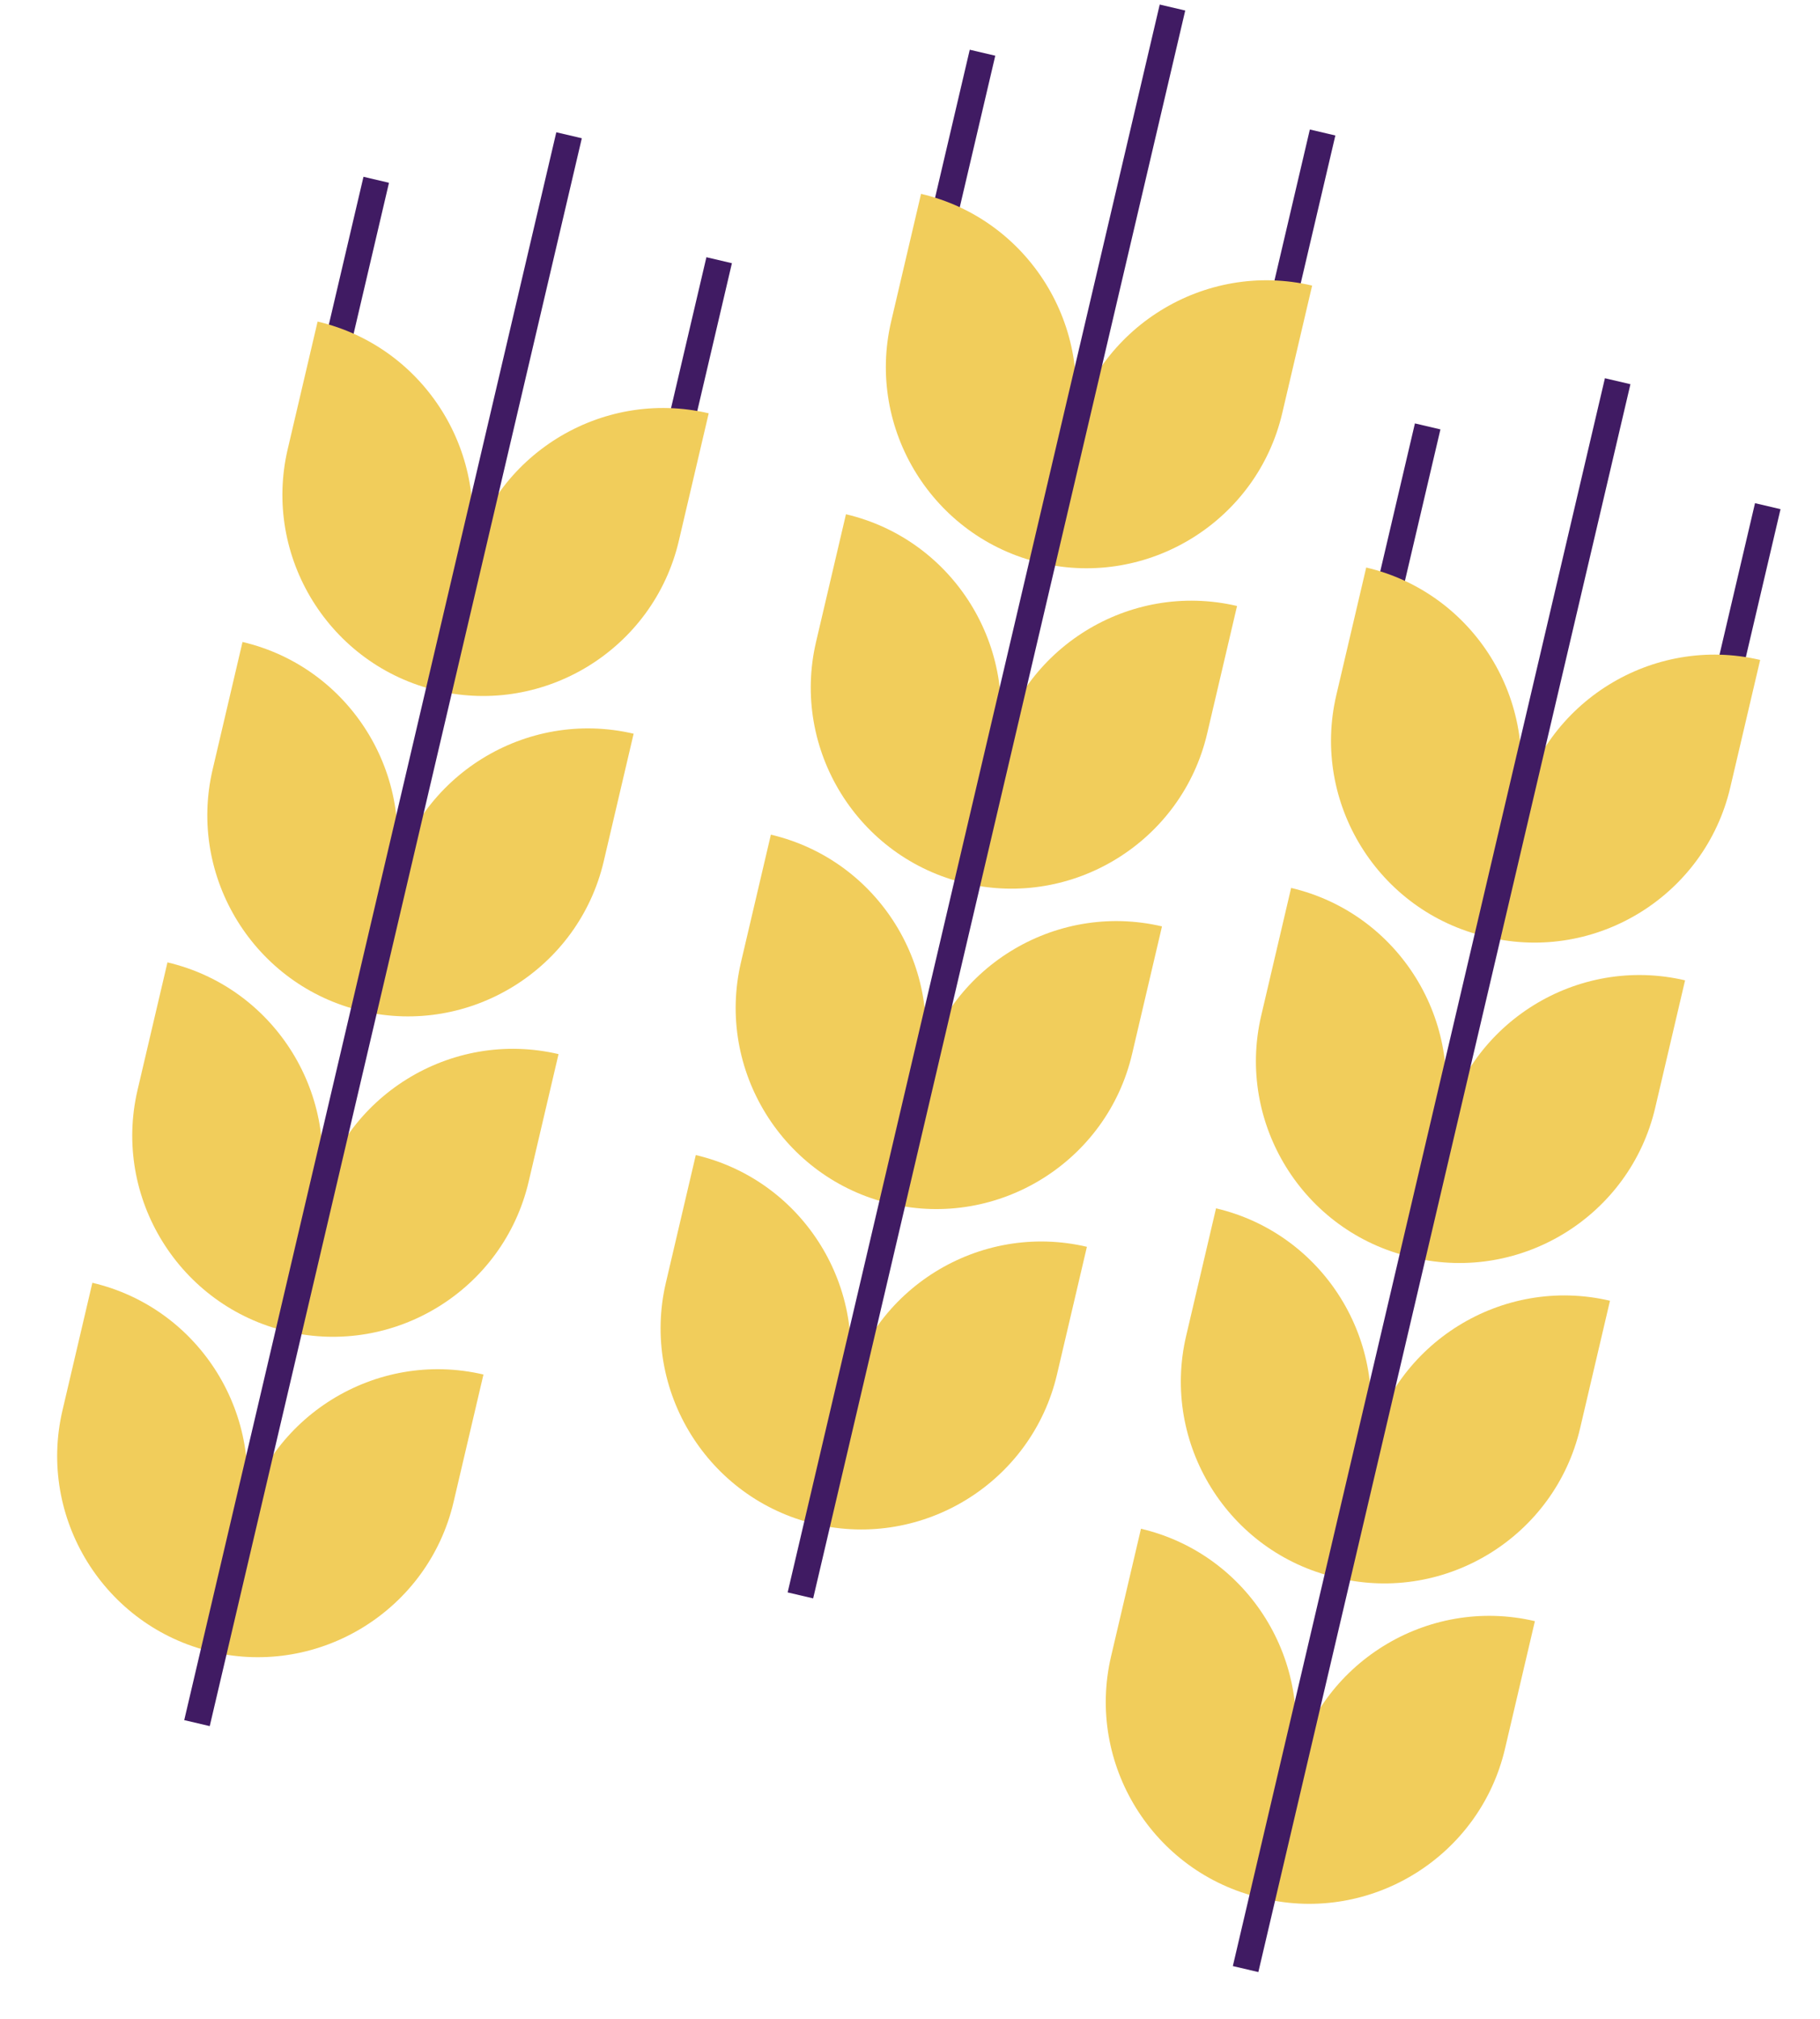
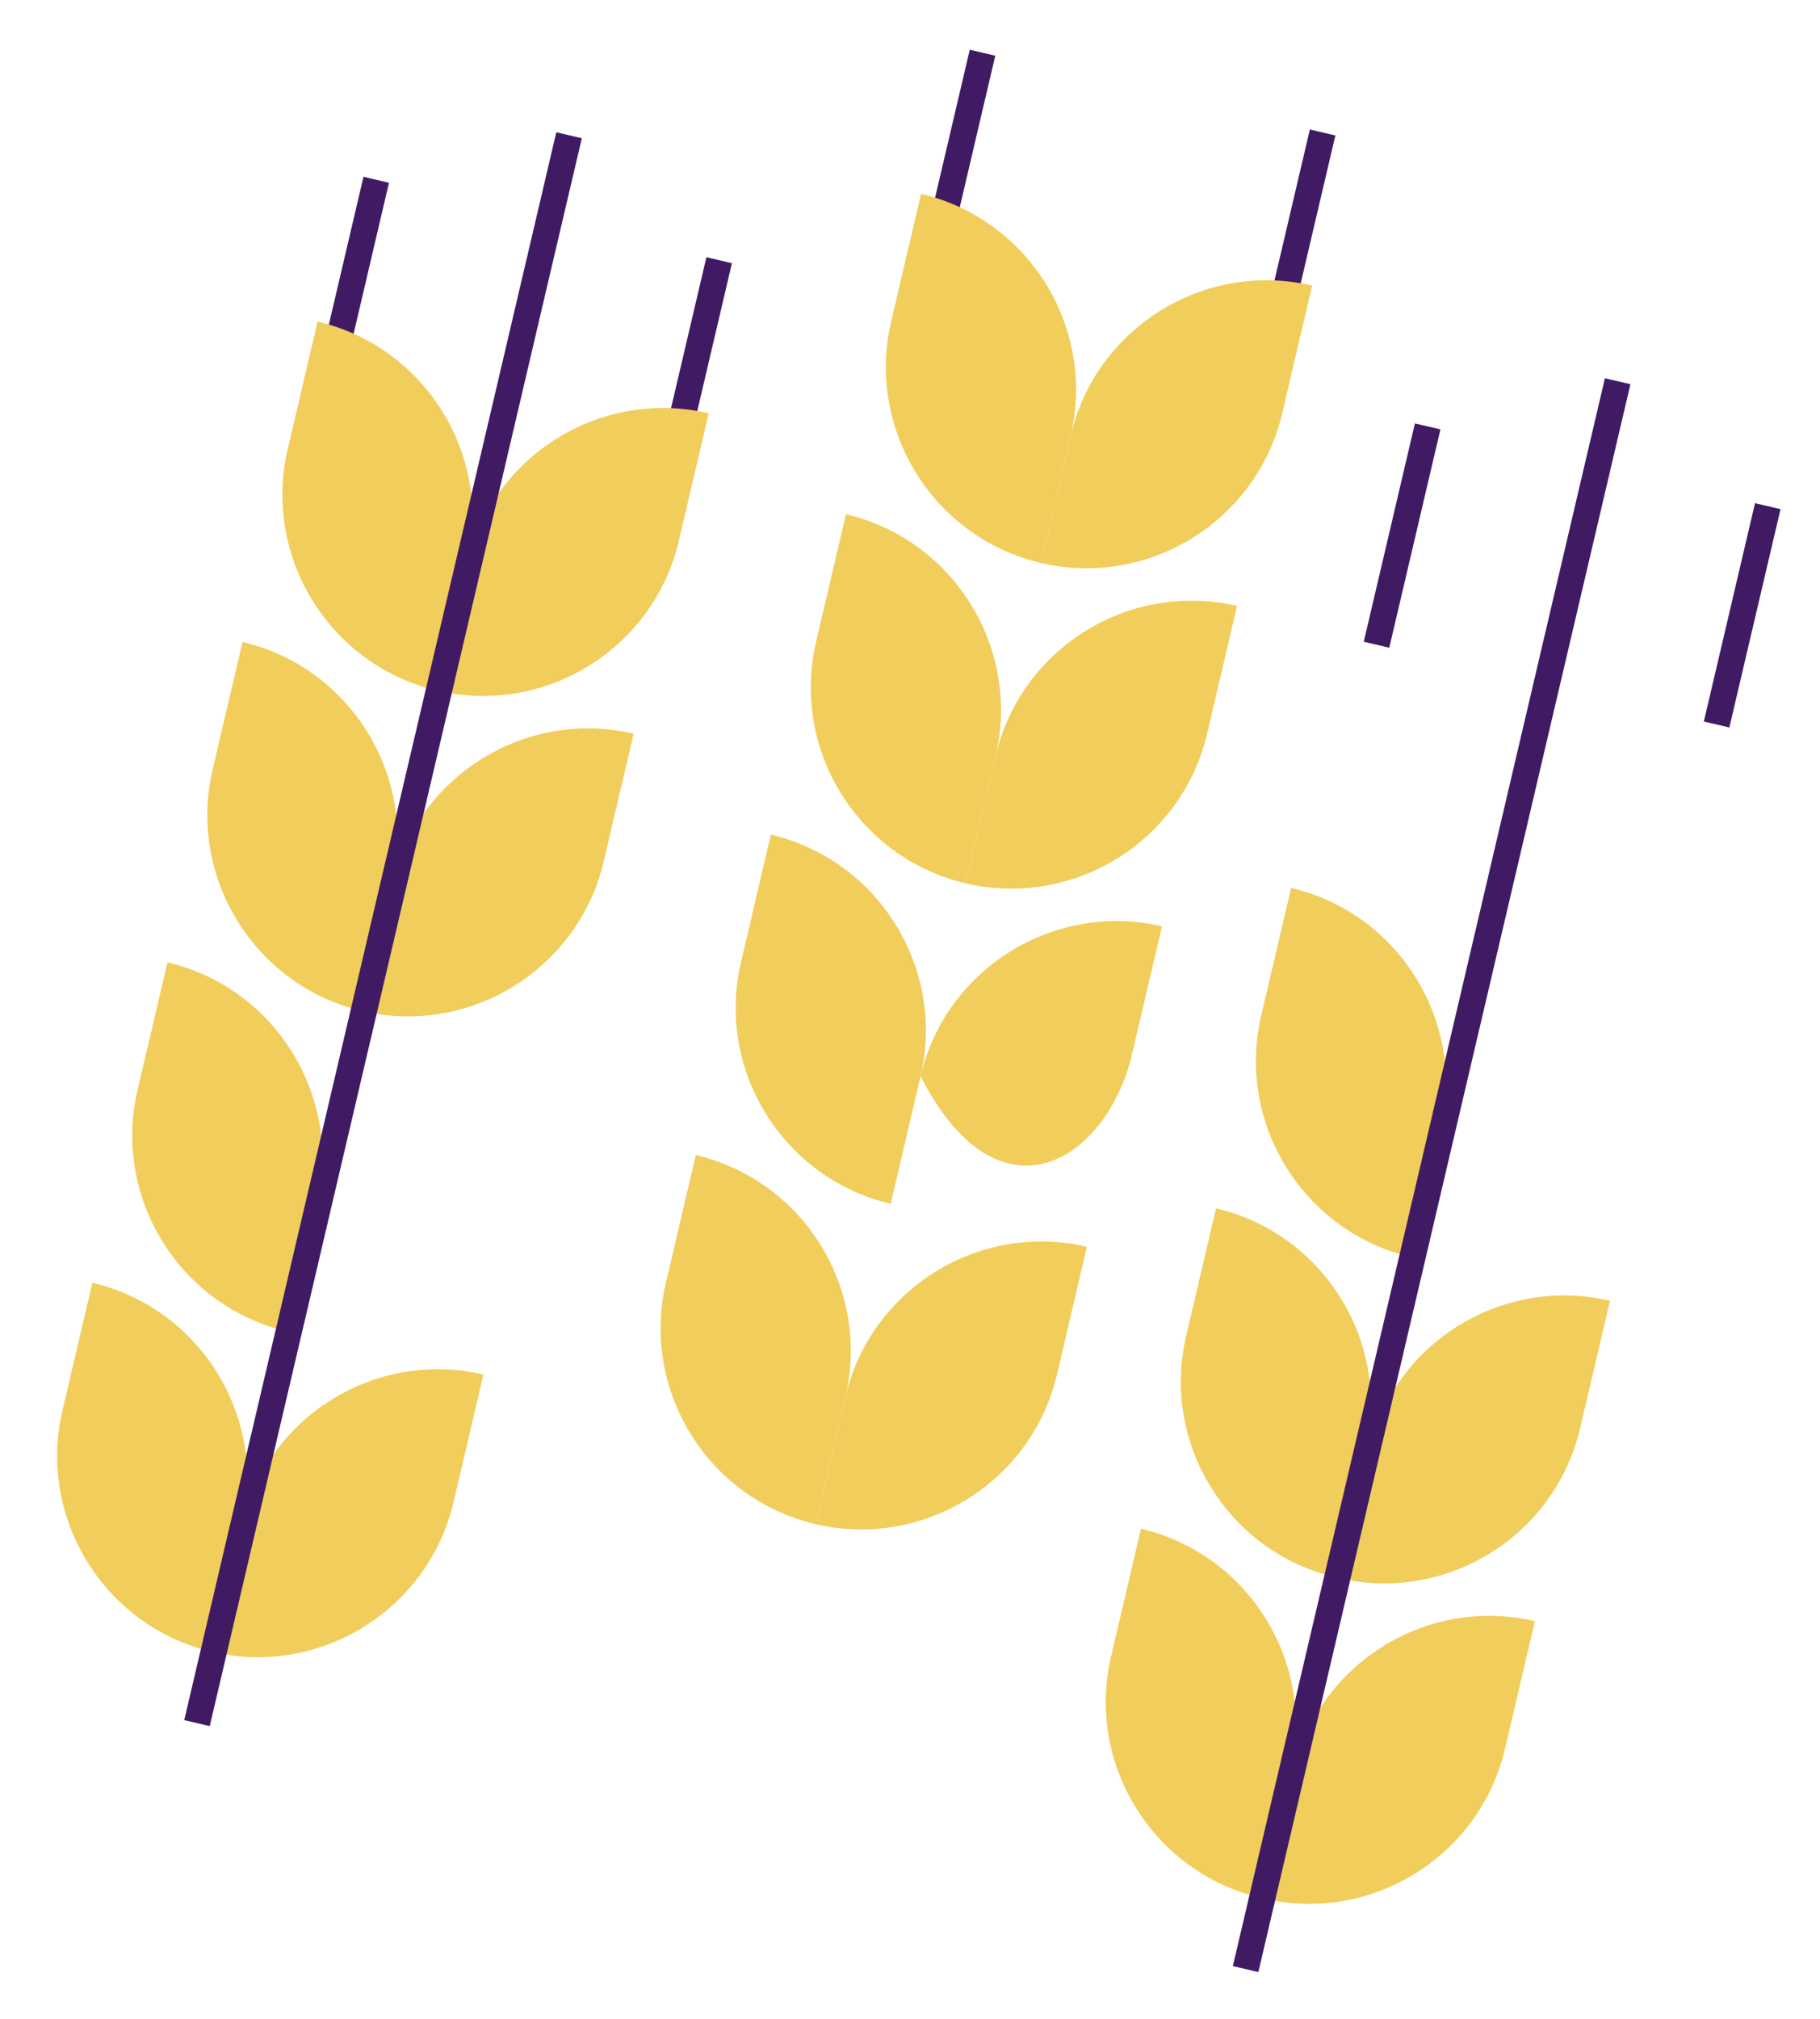
<svg xmlns="http://www.w3.org/2000/svg" width="276" height="306" viewBox="0 0 276 306" fill="none">
  <g id="viljapead">
    <path id="Vector" d="M202.505 20.536L198.637 19.629L190.878 52.722L194.746 53.629L202.505 20.536Z" fill="#401B63" />
    <path id="Vector_2" d="M150.931 8.445L147.062 7.538L139.304 40.631L143.172 41.538L150.931 8.445Z" fill="#401B63" />
    <path id="Vector_3" d="M198.983 43.287C182.651 39.459 166.205 49.658 162.376 65.99L157.842 85.33C174.173 89.159 190.62 78.959 194.449 62.627L198.983 43.287Z" fill="#F1CD5B" />
    <path id="Vector_4" d="M187.596 91.853C171.265 88.024 154.818 98.224 150.989 114.555L146.455 133.896C162.787 137.724 179.233 127.525 183.062 111.193L187.596 91.853Z" fill="#F1CD5B" />
-     <path id="Vector_5" d="M176.214 140.418C159.882 136.589 143.435 146.789 139.606 163.121L135.072 182.461C151.404 186.29 167.851 176.09 171.679 159.758L176.214 140.418Z" fill="#F1CD5B" />
+     <path id="Vector_5" d="M176.214 140.418C159.882 136.589 143.435 146.789 139.606 163.121C151.404 186.29 167.851 176.09 171.679 159.758L176.214 140.418Z" fill="#F1CD5B" />
    <path id="Vector_6" d="M164.827 188.984C148.495 185.155 132.048 195.354 128.22 211.686L123.685 231.026C140.017 234.855 156.464 224.656 160.293 208.324L164.827 188.984Z" fill="#F1CD5B" />
    <path id="Vector_7" d="M139.676 29.383C156.008 33.212 166.207 49.658 162.378 65.99L157.844 85.33C141.513 81.501 131.313 65.055 135.142 48.723L139.676 29.383Z" fill="#F1CD5B" />
    <path id="Vector_8" d="M128.289 77.948C144.621 81.777 154.821 98.224 150.992 114.556L146.458 133.896C130.126 130.067 119.926 113.62 123.755 97.288L128.289 77.948Z" fill="#F1CD5B" />
    <path id="Vector_9" d="M116.902 126.514C133.234 130.343 143.434 146.789 139.605 163.121L135.071 182.461C118.739 178.632 108.539 162.186 112.368 145.854L116.902 126.514Z" fill="#F1CD5B" />
    <path id="Vector_10" d="M105.516 175.079C121.847 178.908 132.047 195.355 128.218 211.686L123.684 231.027C107.352 227.198 97.153 210.751 100.981 194.419L105.516 175.079Z" fill="#F1CD5B" />
-     <path id="Vector_11" d="M179.739 1.596L175.871 0.689L119.446 241.368L123.314 242.275L179.739 1.596Z" fill="#401B63" />
    <path id="Vector_12" d="M110.993 39.895L107.125 38.988L99.367 72.082L103.235 72.988L110.993 39.895Z" fill="#401B63" />
    <path id="Vector_13" d="M58.989 27.704L55.121 26.797L47.363 59.89L51.231 60.797L58.989 27.704Z" fill="#401B63" />
    <path id="Vector_14" d="M48.164 48.742C64.496 52.571 74.696 69.018 70.867 85.35L66.333 104.69C50.001 100.861 39.801 84.414 43.63 68.082L48.164 48.742Z" fill="#F1CD5B" />
    <path id="Vector_15" d="M36.777 97.308C53.109 101.136 63.309 117.583 59.48 133.915L54.946 153.255C38.614 149.426 28.414 132.98 32.243 116.648L36.777 97.308Z" fill="#F1CD5B" />
    <path id="Vector_16" d="M25.395 145.873C41.726 149.702 51.926 166.149 48.097 182.48L43.563 201.821C27.231 197.992 17.032 181.545 20.86 165.213L25.395 145.873Z" fill="#F1CD5B" />
    <path id="Vector_17" d="M14.008 194.438C30.34 198.267 40.539 214.714 36.711 231.046L32.176 250.386C15.845 246.557 5.645 230.11 9.474 213.779L14.008 194.438Z" fill="#F1CD5B" />
    <path id="Vector_18" d="M107.475 62.647C91.144 58.818 74.697 69.018 70.868 85.349L66.334 104.69C82.666 108.518 99.112 98.319 102.941 81.987L107.475 62.647Z" fill="#F1CD5B" />
    <path id="Vector_19" d="M96.089 111.212C79.757 107.383 63.31 117.583 59.481 133.915L54.947 153.255C71.279 157.084 87.726 146.884 91.555 130.552L96.089 111.212Z" fill="#F1CD5B" />
-     <path id="Vector_20" d="M84.702 159.778C68.37 155.949 51.923 166.148 48.094 182.48L43.56 201.82C59.892 205.649 76.339 195.45 80.168 179.118L84.702 159.778Z" fill="#F1CD5B" />
    <path id="Vector_21" d="M73.315 208.343C56.983 204.514 40.537 214.714 36.708 231.046L32.174 250.386C48.505 254.215 64.952 244.015 68.781 227.683L73.315 208.343Z" fill="#F1CD5B" />
    <path id="Vector_22" d="M88.231 20.956L84.363 20.049L27.938 260.727L31.806 261.634L88.231 20.956Z" fill="#401B63" />
    <path id="Vector_23" d="M270.013 77.176L266.145 76.269L258.386 109.363L262.254 110.27L270.013 77.176Z" fill="#401B63" />
    <path id="Vector_24" d="M218.438 65.085L214.57 64.178L206.812 97.271L210.68 98.178L218.438 65.085Z" fill="#401B63" />
-     <path id="Vector_25" d="M266.925 100.029C250.593 96.2 234.146 106.399 230.317 122.731L225.783 142.071C242.115 145.9 258.562 135.7 262.39 119.369L266.925 100.029Z" fill="#F1CD5B" />
-     <path id="Vector_26" d="M255.538 148.594C239.206 144.765 222.759 154.965 218.93 171.297L214.396 190.637C230.728 194.466 247.175 184.266 251.004 167.934L255.538 148.594Z" fill="#F1CD5B" />
    <path id="Vector_27" d="M244.151 197.159C227.819 193.331 211.373 203.53 207.544 219.862L203.01 239.202C219.341 243.031 235.788 232.831 239.617 216.5L244.151 197.159Z" fill="#F1CD5B" />
    <path id="Vector_28" d="M232.764 245.725C216.433 241.896 199.986 252.096 196.157 268.427L191.623 287.768C207.955 291.596 224.401 281.397 228.23 265.065L232.764 245.725Z" fill="#F1CD5B" />
-     <path id="Vector_29" d="M207.184 86.022C223.515 89.851 233.715 106.298 229.886 122.63L225.352 141.97C209.02 138.141 198.821 121.694 202.649 105.363L207.184 86.022Z" fill="#F1CD5B" />
    <path id="Vector_30" d="M195.797 134.588C212.129 138.417 222.328 154.864 218.5 171.195L213.965 190.536C197.634 186.707 187.434 170.26 191.263 153.928L195.797 134.588Z" fill="#F1CD5B" />
    <path id="Vector_31" d="M184.41 183.154C200.742 186.983 210.942 203.43 207.113 219.762L202.579 239.102C186.247 235.273 176.047 218.826 179.876 202.495L184.41 183.154Z" fill="#F1CD5B" />
    <path id="Vector_32" d="M173.027 231.719C189.359 235.548 199.559 251.994 195.73 268.326L191.196 287.666C174.864 283.837 164.664 267.391 168.493 251.059L173.027 231.719Z" fill="#F1CD5B" />
    <path id="Vector_33" d="M247.251 58.237L243.383 57.33L186.958 298.008L190.826 298.915L247.251 58.237Z" fill="#401B63" />
  </g>
</svg>